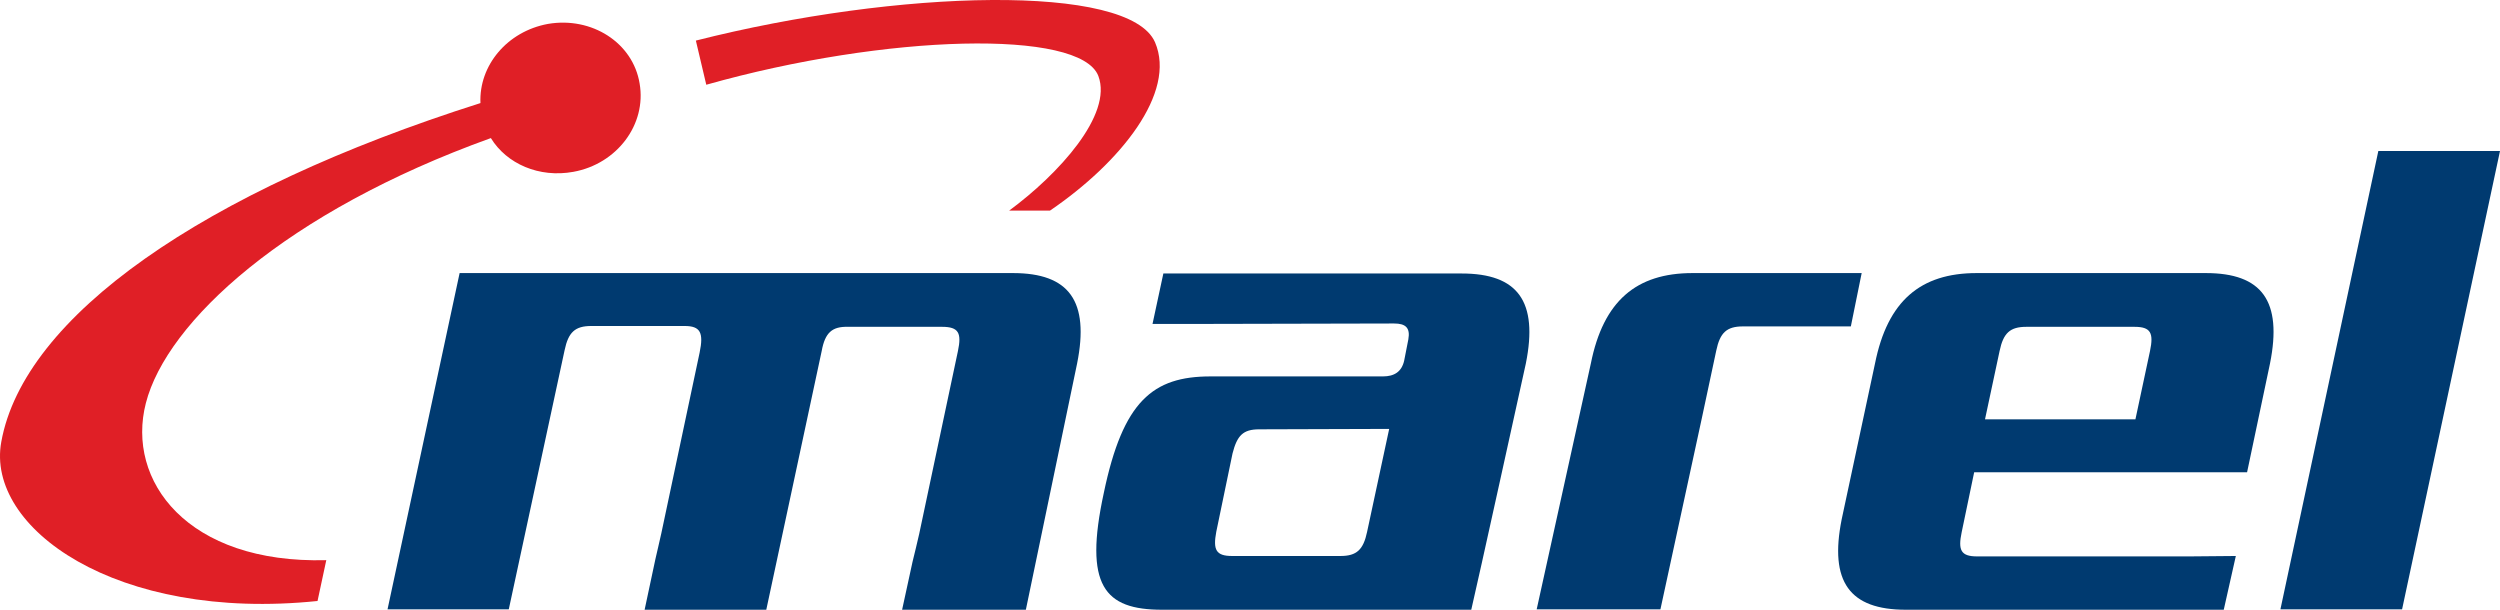
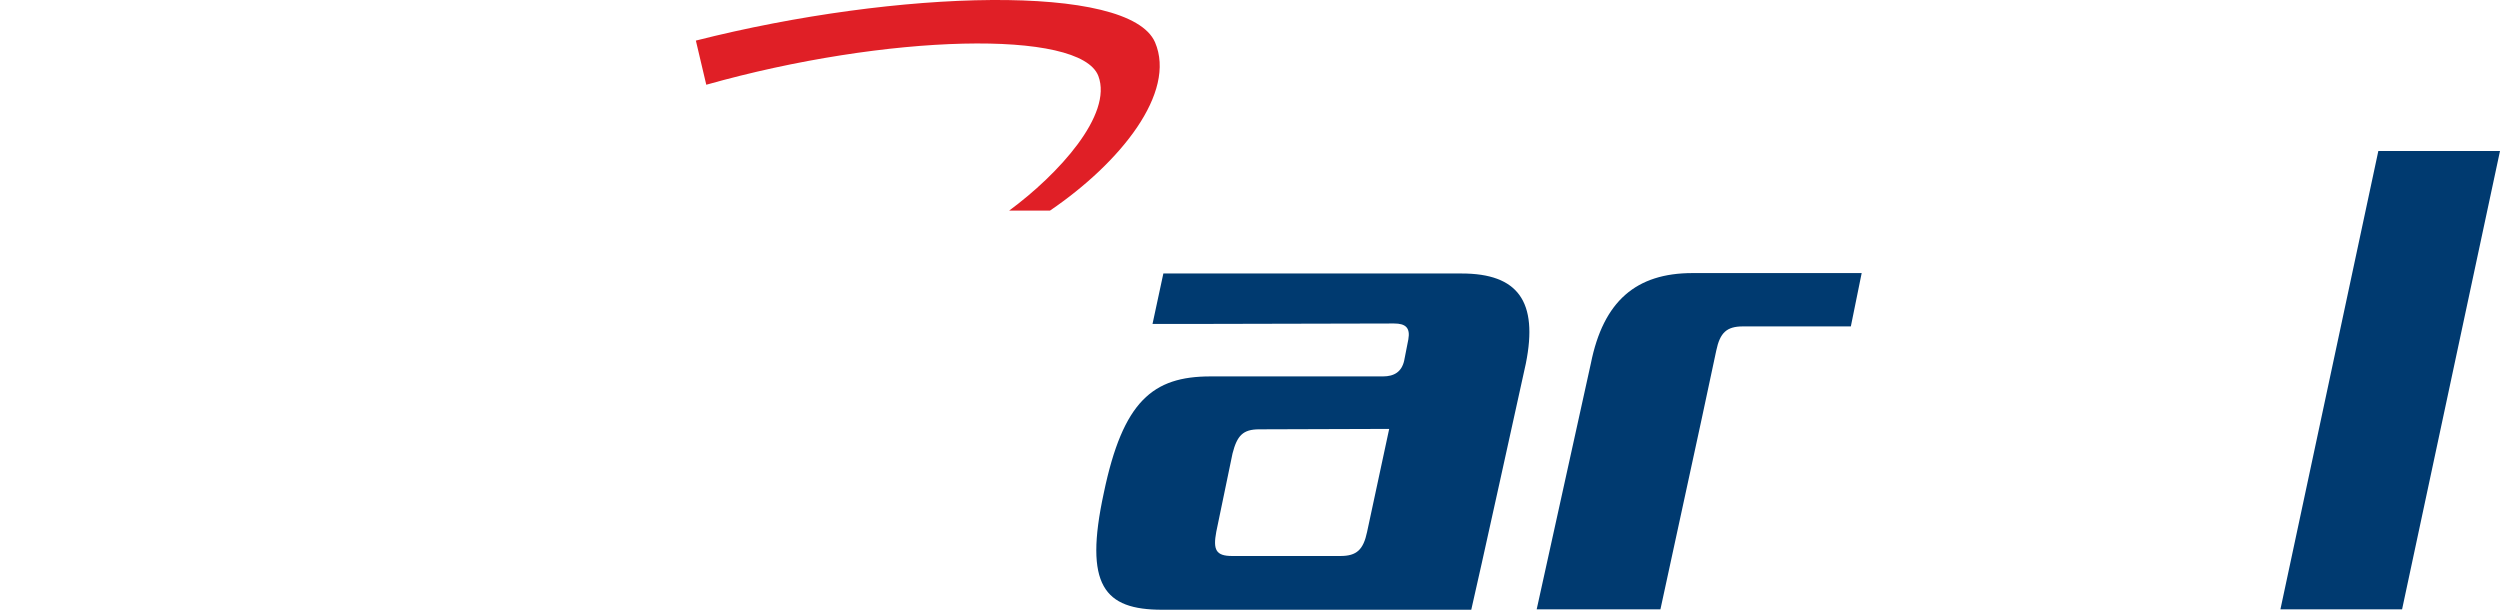
<svg xmlns="http://www.w3.org/2000/svg" id="Layer_2" viewBox="0 0 600.01 146.34">
  <defs>
    <style>
      .cls-1 {
        fill: #003a70;
      }

      .cls-2 {
        fill: #e01f26;
      }
    </style>
  </defs>
  <g id="layer">
    <g id="Canvas">
      <g id="logo">
        <g id="Vector">
          <path class="cls-1" d="M570.81,36.24h29.2l-23.5,110h-29.2l23.5-110Z" />
        </g>
        <g id="Vector_2">
          <path class="cls-1" d="M444.21,78.34l2.6-12.8h-40.6c-13.5,0-21.4,6.7-24.4,21.7l-13,59h29.7l9.9-45.7,3.5-16.4c.9-4.3,2.5-5.8,6.4-5.8h25.9Z" />
        </g>
        <g id="Vector_3">
-           <path class="cls-1" d="M539.31,113.34l5.5-26.1c3-15-1.9-21.7-15.4-21.7h-55c-13.5,0-21.4,6.7-24.4,21.7l-8,37.4c-3,15,1.9,21.7,15.4,21.7h76.3l2.9-12.9-11.1.1h-51c-3.9,0-4.6-1.5-3.7-5.8l3-14.4h65.5ZM476.41,100.64l3.5-16.4c.9-4.3,2.5-5.8,6.4-5.8h26c3.9,0,4.6,1.5,3.7,5.8l-3.5,16.4h-36.1Z" />
-         </g>
+           </g>
        <g id="Vector_4">
          <path class="cls-1" d="M334.61,77.64c2.7,0,3.9,1,3.4,3.8l-1,5.1c-.6,2.7-2.4,3.8-5.1,3.8h-41.4c-13.8,0-21,5.9-25.6,28-4.8,22.2.1,28,14,28h74.2c1.1-4.5,13.1-59.1,13.1-59.1,3-14.9-1.9-21.6-15.4-21.6h-71.6l-2.6,12.1h14l44-.1h0ZM333.41,102.94l-5.3,24.7c-.9,4.3-2.5,5.8-6.4,5.8h-26c-3.9,0-4.6-1.5-3.8-5.8l3.9-18.8c1.1-4.3,2.5-5.8,6.4-5.8l31.2-.1h0Z" />
        </g>
        <g id="Vector_5">
-           <path class="cls-1" d="M197.21,84.24l-13.3,62.1h-29.2l2.6-12.2c.4-1.8.9-3.8,1.4-6.1l9.2-43.4c1-4.8.2-6.4-3.6-6.4h-22.4c-3.9,0-5.5,1.5-6.4,5.8l-13.4,62.2h-29.1l17.3-80.7h132.8c13.5,0,18.4,6.7,15.4,21.7l-12.3,59.1h-29.7l2.5-11.5c.5-1.9,1-4.2,1.6-6.7l9.3-43.9c.9-4.3.2-5.8-3.8-5.8h-22.6c-3.8-.1-5.5,1.4-6.3,5.8Z" />
-         </g>
+           </g>
        <g id="Vector_6">
          <path class="cls-2" d="M242.21,50.54c11.8-8.7,24.9-23,21.4-32.3-4.3-11.3-50.9-10.1-94.1,2.1l-2.5-10.6c48.5-12.3,104-13.8,110.2.4,5.2,12.1-8.3,28.9-25.2,40.4h-9.8Z" />
        </g>
        <g id="Vector_7">
-           <path class="cls-2" d="M117.81,33.14c-49.2,17.7-77.8,44.1-82.8,63.6-4.8,18.6,9.9,38.6,43.3,37.7l-2.1,9.8C27.81,149.24-3.49,126.64.31,106.04c5.4-30,48.2-60.1,115-81.3-.4-9,6.4-17.2,16.2-19,10.5-1.8,20.4,4.5,22,14.3,1.7,9.8-5.4,19.3-15.9,21.2-8.2,1.5-16-1.9-19.8-8.1Z" />
-         </g>
+           </g>
      </g>
    </g>
  </g>
</svg>